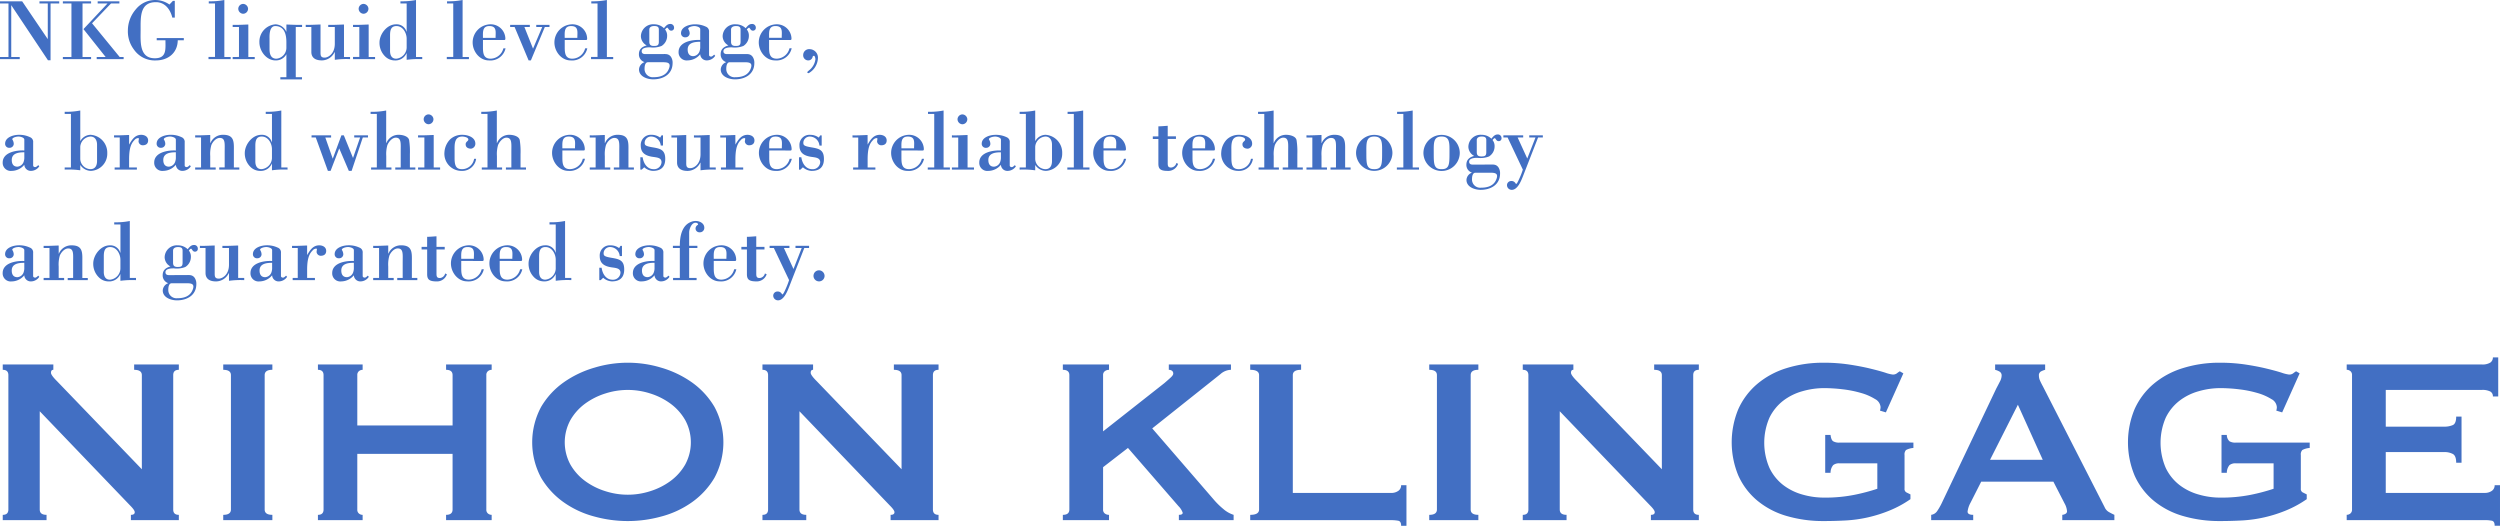
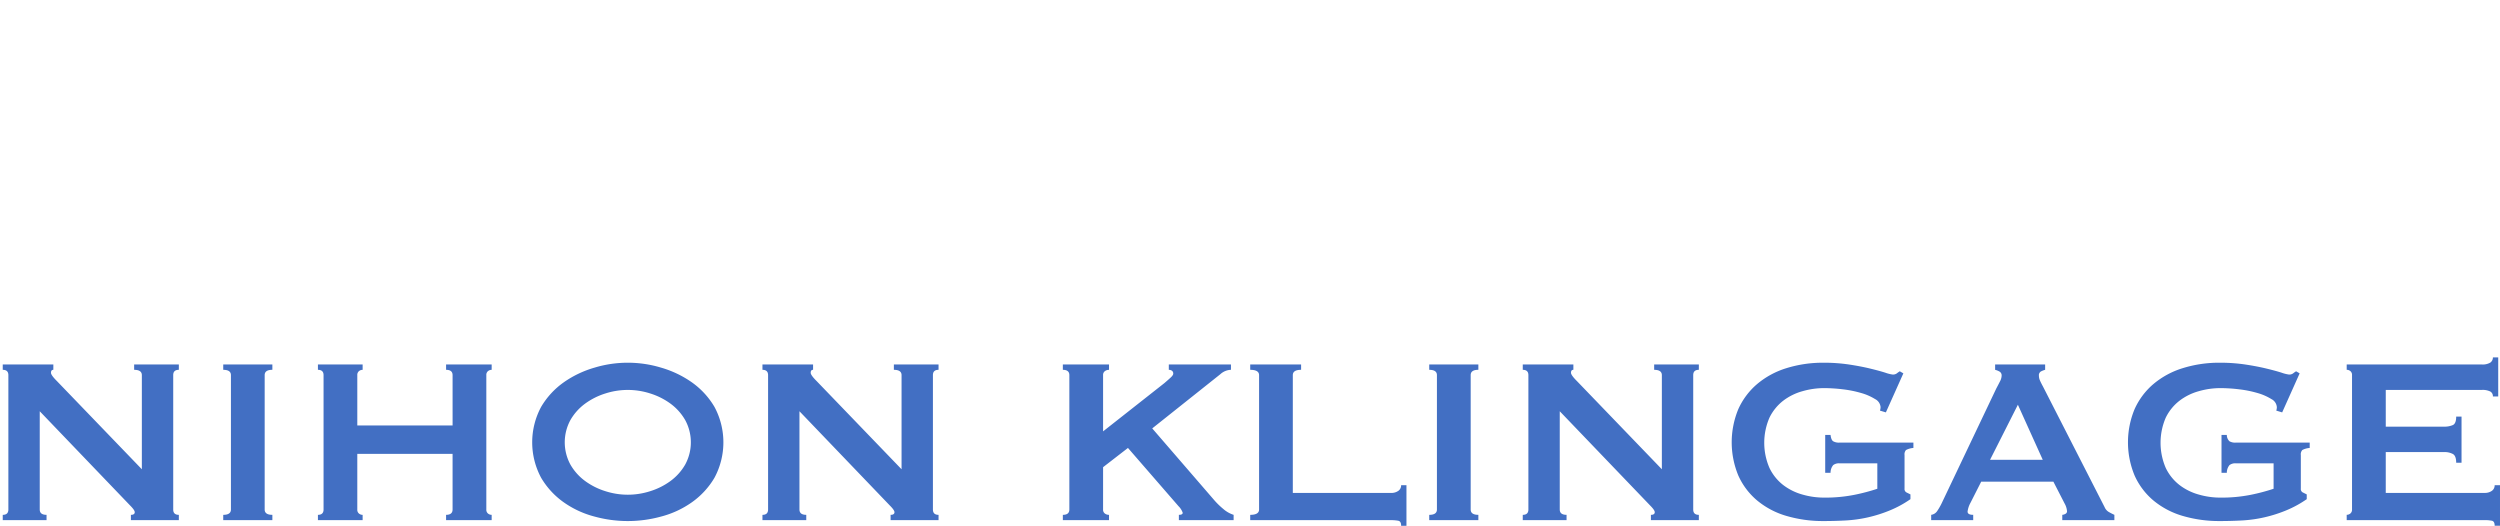
<svg xmlns="http://www.w3.org/2000/svg" width="628.868" height="132.259" viewBox="0 0 628.868 132.259">
  <g id="グループ_14" data-name="グループ 14" transform="translate(-2376.101 823.564)">
    <path id="パス_714" data-name="パス 714" d="M1393.765,324.193v-9.829h-1.34a1.561,1.561,0,0,1-.629,1.3,3.736,3.736,0,0,1-2.2.481H1355.65v1.344a1.435,1.435,0,0,1,.931.332,1.231,1.231,0,0,1,.408,1v33.8a1.231,1.231,0,0,1-.408,1.008,1.438,1.438,0,0,1-.931.336v1.337h34.692a9.068,9.068,0,0,1,1.827.151c.467.1.7.519.7,1.265h1.342v-10.2h-1.342a1.669,1.669,0,0,1-.7,1.416,3.005,3.005,0,0,1-1.827.521h-24.866V338.187h14.59a4.534,4.534,0,0,1,2.309.487c.548.323.819,1.056.819,2.2h1.344V329.254h-1.344c0,1.143-.271,1.85-.819,2.124a5.261,5.261,0,0,1-2.309.41h-14.59v-9.233H1389.6a4.286,4.286,0,0,1,2.2.411,1.365,1.365,0,0,1,.629,1.227Zm-49.95-5.807-.893-.523a6.807,6.807,0,0,0-.745.523,1.638,1.638,0,0,1-1.042.3,9.264,9.264,0,0,1-1.9-.483c-1.017-.322-2.3-.67-3.834-1.04s-3.3-.708-5.284-1.01a42.888,42.888,0,0,0-6.254-.444,30.868,30.868,0,0,0-9.493,1.378,21.041,21.041,0,0,0-7.334,3.981,17.96,17.96,0,0,0-4.727,6.288,21.741,21.741,0,0,0,0,16.751,17.562,17.562,0,0,0,4.727,6.258,20.507,20.507,0,0,0,7.334,3.87,32.525,32.525,0,0,0,9.493,1.3q2.676,0,5.471-.149a33.29,33.29,0,0,0,5.582-.782,34.415,34.415,0,0,0,5.508-1.75,27.067,27.067,0,0,0,5.176-2.826v-1.195c-.4-.2-.744-.372-1.041-.519a.972.972,0,0,1-.447-.968v-8.411a1.6,1.6,0,0,1,.372-1.265,4.663,4.663,0,0,1,1.861-.523v-1.34h-18.616a2.893,2.893,0,0,1-1.56-.336,2.14,2.14,0,0,1-.672-1.6h-1.338V343.4h1.338a3,3,0,0,1,.672-1.939,2.364,2.364,0,0,1,1.56-.446h9.532v6.4a48.922,48.922,0,0,1-5.77,1.525,37.44,37.44,0,0,1-7.628.7,19.567,19.567,0,0,1-5.472-.781,14.2,14.2,0,0,1-4.838-2.416,11.985,11.985,0,0,1-3.426-4.281,15.953,15.953,0,0,1,0-12.619,12.075,12.075,0,0,1,3.426-4.245,14.2,14.2,0,0,1,4.838-2.413,19.577,19.577,0,0,1,5.472-.787,40.177,40.177,0,0,1,4.725.3,27.684,27.684,0,0,1,4.617.929,13.705,13.705,0,0,1,3.5,1.527,2.477,2.477,0,0,1,1.375,2.008,2.715,2.715,0,0,1-.149.893l1.489.447Zm-92.686,36.923H1261.7v-1.337c-.947,0-1.417-.273-1.417-.821a6.211,6.211,0,0,1,.747-2.233l2.68-5.285h18.162l2.829,5.506a4.674,4.674,0,0,1,.6,1.939.714.714,0,0,1-.449.668,1.74,1.74,0,0,1-.747.226v1.337h13.106v-1.337c-.546-.252-1.031-.5-1.451-.746a2.543,2.543,0,0,1-1.008-1.193l-15.481-30.3c-.352-.648-.611-1.168-.783-1.567a2.967,2.967,0,0,1-.26-1.189,1.088,1.088,0,0,1,.523-1.08,5.921,5.921,0,0,1,1.042-.408V316.15h-12.58v1.344a4.469,4.469,0,0,1,1.114.446,1.1,1.1,0,0,1,.521,1.042,3.268,3.268,0,0,1-.408,1.414c-.275.546-.588,1.144-.932,1.788L1253.73,351.14a15.821,15.821,0,0,1-1.078,1.863,2.178,2.178,0,0,1-1.523.97Zm14.811-15.186,7-13.846,6.254,13.846Zm-21.811-21.737-.894-.523a7.312,7.312,0,0,0-.744.523,1.637,1.637,0,0,1-1.042.3,9.369,9.369,0,0,1-1.9-.483q-1.525-.482-3.834-1.04t-5.287-1.01a42.768,42.768,0,0,0-6.252-.444,30.873,30.873,0,0,0-9.492,1.378,21.008,21.008,0,0,0-7.33,3.981,17.967,17.967,0,0,0-4.73,6.288,21.786,21.786,0,0,0,0,16.751,17.569,17.569,0,0,0,4.73,6.258,20.475,20.475,0,0,0,7.33,3.87,32.531,32.531,0,0,0,9.492,1.3q2.678,0,5.472-.149a33.357,33.357,0,0,0,5.584-.782,34.537,34.537,0,0,0,5.51-1.75,26.962,26.962,0,0,0,5.171-2.826v-1.195l-1.04-.519a.977.977,0,0,1-.446-.968v-8.411a1.592,1.592,0,0,1,.372-1.265,4.7,4.7,0,0,1,1.859-.523v-1.34h-18.611a2.891,2.891,0,0,1-1.563-.336c-.352-.223-.57-.756-.67-1.6h-1.342V343.4h1.342a2.991,2.991,0,0,1,.67-1.939,2.361,2.361,0,0,1,1.563-.446h9.533v6.4a49.05,49.05,0,0,1-5.772,1.525,37.435,37.435,0,0,1-7.632.7,19.606,19.606,0,0,1-5.473-.781,14.253,14.253,0,0,1-4.838-2.416,12.02,12.02,0,0,1-3.423-4.281,15.913,15.913,0,0,1,0-12.619,12.111,12.111,0,0,1,3.423-4.245,14.246,14.246,0,0,1,4.838-2.413,19.615,19.615,0,0,1,5.473-.787,40.188,40.188,0,0,1,4.729.3,27.664,27.664,0,0,1,4.613.929,13.713,13.713,0,0,1,3.5,1.527,2.49,2.49,0,0,1,1.378,2.008,2.924,2.924,0,0,1-.151.893l1.488.447Zm-95.74,36.923h11.02v-1.337c-1.146,0-1.712-.449-1.712-1.344V327.916l22.705,23.674c.792.792,1.191,1.363,1.191,1.71,0,.447-.323.674-.967.674v1.337h12.059v-1.337q-1.415,0-1.414-1.344v-33.8q0-1.337,1.414-1.337V316.15h-11.24v1.344c1.286,0,1.935.446,1.935,1.337v23.677l-21.369-22.186q-1.487-1.488-1.488-2.086c0-.494.2-.742.6-.742V316.15h-12.732v1.344q1.415,0,1.416,1.337v33.8q0,1.342-1.416,1.344Zm-23.524,0h12.357v-1.337q-1.932,0-1.931-1.344v-33.8q0-1.337,1.931-1.337V316.15h-12.357v1.344q1.935,0,1.935,1.337v33.8q0,1.342-1.935,1.344Zm-5.731,1.416v-10.2h-1.34a1.664,1.664,0,0,1-.706,1.416,2.99,2.99,0,0,1-1.825.521h-24.714V318.83q0-1.337,2.084-1.337V316.15h-12.8v1.344q2.232,0,2.23,1.337v33.8q0,1.342-2.23,1.344v1.337h35.434a9.014,9.014,0,0,1,1.825.151c.471.1.706.519.706,1.265Zm-76.31-14.741,6.256-4.838,12.731,14.664a4.278,4.278,0,0,1,1.042,1.64c0,.347-.322.523-.966.523v1.337h13.772v-1.337a7.317,7.317,0,0,1-2.568-1.453,18.981,18.981,0,0,1-2.272-2.2l-15.632-18.092,17.121-13.624a4.18,4.18,0,0,1,2.681-1.116V316.15h-15.634v1.344a1.394,1.394,0,0,1,.781.223.833.833,0,0,1,.334.747c0,.244-.2.555-.595.927s-.943.855-1.637,1.45l-15.415,12.136V318.83a1.179,1.179,0,0,1,.448-1,1.7,1.7,0,0,1,1.045-.332V316.15H1032.7v1.344c1.087,0,1.637.446,1.637,1.337v33.8c0,.895-.55,1.344-1.637,1.344v1.337h11.613v-1.337a1.7,1.7,0,0,1-1.045-.336,1.179,1.179,0,0,1-.448-1.008ZM957.138,355.31h11.02v-1.337c-1.145,0-1.712-.449-1.712-1.344V327.916l22.7,23.674c.794.792,1.2,1.363,1.2,1.71,0,.447-.327.674-.974.674v1.337h12.062v-1.337c-.941,0-1.416-.449-1.416-1.344v-33.8c0-.891.474-1.337,1.416-1.337V316.15H990.195v1.344c1.286,0,1.935.446,1.935,1.337v23.677l-21.369-22.186q-1.49-1.488-1.489-2.086,0-.741.6-.742V316.15H957.138v1.344c.941,0,1.416.446,1.416,1.337v33.8c0,.895-.474,1.344-1.416,1.344Zm-42.211-38.375a25.964,25.964,0,0,0-7.743,3.683,19.978,19.978,0,0,0-5.731,6.222,18.828,18.828,0,0,0,0,17.788,19.941,19.941,0,0,0,5.731,6.216,23.932,23.932,0,0,0,7.743,3.572,31.617,31.617,0,0,0,16.676,0,23.9,23.9,0,0,0,7.741-3.572,19.924,19.924,0,0,0,5.733-6.216,18.828,18.828,0,0,0,0-17.788,19.961,19.961,0,0,0-5.733-6.222,25.931,25.931,0,0,0-7.741-3.683,28.9,28.9,0,0,0-16.676,0m14,6.513a17.442,17.442,0,0,1,5.1,2.569,13.386,13.386,0,0,1,3.685,4.132,11.73,11.73,0,0,1,0,11.166,13.385,13.385,0,0,1-3.685,4.132,17.354,17.354,0,0,1-5.1,2.569,18.385,18.385,0,0,1-11.32,0,17.291,17.291,0,0,1-5.1-2.569,13.362,13.362,0,0,1-3.685-4.132,11.729,11.729,0,0,1,0-11.166,13.362,13.362,0,0,1,3.685-4.132,17.378,17.378,0,0,1,5.1-2.569,18.386,18.386,0,0,1,11.32,0m-49.735,8.042H855.223V318.83a1.216,1.216,0,0,1,.41-1,1.418,1.418,0,0,1,.931-.332V316.15H845.318v1.344q1.415,0,1.416,1.337v33.8q0,1.342-1.416,1.344v1.337h11.245v-1.337a1.421,1.421,0,0,1-.931-.336,1.216,1.216,0,0,1-.41-1.008V338.636h23.968v13.993q0,1.342-1.635,1.344v1.337h11.466v-1.337a1.425,1.425,0,0,1-.931-.336,1.217,1.217,0,0,1-.411-1.008v-33.8a1.216,1.216,0,0,1,.411-1,1.421,1.421,0,0,1,.931-.332V316.15H877.556v1.344q1.636,0,1.635,1.337ZM821.5,355.31h12.357v-1.337q-1.935,0-1.935-1.344v-33.8q0-1.337,1.935-1.337V316.15H821.5v1.344q1.935,0,1.935,1.337v33.8q0,1.342-1.935,1.344Zm-55.464,0h11.018v-1.337q-1.711,0-1.712-1.344V327.916l22.705,23.674q1.191,1.188,1.191,1.71c0,.447-.322.674-.966.674v1.337h12.06v-1.337q-1.415,0-1.414-1.344v-33.8q0-1.337,1.414-1.337V316.15H799.09v1.344q1.935,0,1.937,1.337v23.677l-21.369-22.186q-1.49-1.488-1.488-2.086c0-.494.2-.742.593-.742V316.15H766.035v1.344c.941,0,1.416.446,1.416,1.337v33.8c0,.895-.474,1.344-1.416,1.344Z" transform="translate(1610.756 -1048.031)" fill="#426fc3" />
-     <path id="パス_715" data-name="パス 715" d="M971.392,279.067a2.132,2.132,0,0,0-2.109-2.377,1.482,1.482,0,0,0-1.592,1.462,1.279,1.279,0,0,0,1.2,1.371,1.108,1.108,0,0,0,1.153-.808c.045-.192.086-.347.349-.347.284,0,.37.719.37.893a4.18,4.18,0,0,1-1.629,2.786l-.415.392c0,.241.214.327.415.262a4.583,4.583,0,0,0,2.26-3.634m-7.19-4.682c.35,0,.546.065.546-.392a3.689,3.689,0,0,0-3.9-3.552,4.557,4.557,0,0,0-4.332,4.576c0,2.221,1.719,4.506,4.091,4.506a3.905,3.905,0,0,0,4.184-3.049h-.546a3.4,3.4,0,0,1-3.2,2.612c-1.852,0-1.937-1.435-1.937-2.961v-1.741Zm-5.091-.544c0-1.373-.2-2.963,1.61-2.963,1.937,0,1.568,1.5,1.568,2.963ZM948.5,277.933c-.478,0-.873-.174-.873-.719,0-.936,1.459-.979,2.095-.979a5.864,5.864,0,0,0,2.916-.347,2.983,2.983,0,0,0,1.389-2.528,2.426,2.426,0,0,0-.519-1.61c.153-.153.35-.458.587-.458.176,0,.37.74.891.74a.7.7,0,0,0,.787-.787.9.9,0,0,0-.959-.889c-.763,0-1.153.544-1.592,1.067a3.5,3.5,0,0,0-2.479-.983,3.073,3.073,0,0,0-3.313,3.051,2.694,2.694,0,0,0,1.461,2.265c-1.155.325-1.958.913-1.958,2.219a2.023,2.023,0,0,0,1.41,1.983,2.067,2.067,0,0,0-1.389,1.831c0,1.806,2.093,2.5,3.572,2.5,2.526,0,4.876-1.283,4.876-4.093a2.639,2.639,0,0,0-.415-1.565c-.609-.85-1.371-.7-2.391-.7Zm1.044-6.16c0-.46.329-.895,1.241-.895.742,0,1.155.174,1.155.895V274.8c0,.891-.305,1.089-1.24,1.089-.828,0-1.157-.305-1.157-1.089Zm3.376,8.209c1.13,0,2.023.11,1.655,1.349-.566,1.9-2.2,2.418-3.963,2.418a2.063,2.063,0,0,1-2.269-2.136c0-.586.115-1.631.875-1.631Zm-11.132-5.6c-1.956-.108-5.442.433-5.442,3.025a2.03,2.03,0,0,0,2.264,2.113,4.15,4.15,0,0,0,3.178-1.547,1.629,1.629,0,0,0,1.7,1.547,2.547,2.547,0,0,0,2.07-1.155l-.266-.3c-.172.176-.5.5-.758.5s-.523-.129-.523-.411v-5.79a1.269,1.269,0,0,0-.8-1.331,6.22,6.22,0,0,0-2.788-.589c-1.326,0-3.464.589-3.464,2.244a1.011,1.011,0,0,0,1.134,1.022,1.028,1.028,0,0,0,1.047-.956,1.987,1.987,0,0,0-.309-1.044c-.323-.415.7-.83,1.525-.83.37,0,1.437.219,1.437.783Zm0,1.656a3.081,3.081,0,0,1-.151,1.13,1.785,1.785,0,0,1-1.59,1.285c-1.022,0-1.414-.717-1.414-1.676,0-1.762,1.806-1.939,3.155-1.939Zm-13.85,1.892c-.481,0-.871-.174-.871-.719,0-.936,1.459-.979,2.091-.979a5.858,5.858,0,0,0,2.916-.347,2.984,2.984,0,0,0,1.394-2.528,2.428,2.428,0,0,0-.523-1.61c.155-.153.349-.458.587-.458.174,0,.372.74.895.74a.692.692,0,0,0,.781-.787.9.9,0,0,0-.956-.889c-.762,0-1.153.544-1.588,1.067a3.512,3.512,0,0,0-2.485-.983,3.073,3.073,0,0,0-3.311,3.051,2.688,2.688,0,0,0,1.463,2.265c-1.155.325-1.962.913-1.962,2.219a2.021,2.021,0,0,0,1.418,1.983,2.064,2.064,0,0,0-1.394,1.831c0,1.806,2.091,2.5,3.57,2.5,2.526,0,4.878-1.283,4.878-4.093a2.639,2.639,0,0,0-.413-1.565c-.613-.85-1.371-.7-2.395-.7Zm1.044-6.16c0-.46.327-.895,1.24-.895.74,0,1.159.174,1.159.895V274.8c0,.891-.307,1.089-1.243,1.089-.828,0-1.155-.305-1.155-1.089Zm3.378,8.209c1.132,0,2.025.11,1.655,1.349-.57,1.9-2.2,2.418-3.963,2.418a2.06,2.06,0,0,1-2.264-2.136c0-.586.108-1.631.869-1.631ZM919.9,279.2v-.543h-1.59V264.326a18.16,18.16,0,0,1-3.92.327v.544h1.567v13.456h-1.633v.543Zm-7.1-4.811c.347,0,.546.065.546-.392a3.691,3.691,0,0,0-3.9-3.552,4.559,4.559,0,0,0-4.333,4.576c0,2.221,1.723,4.506,4.094,4.506a3.9,3.9,0,0,0,4.181-3.049h-.544a3.4,3.4,0,0,1-3.2,2.612c-1.849,0-1.937-1.435-1.937-2.961v-1.741Zm-5.1-.544c0-1.373-.2-2.963,1.61-2.963,1.937,0,1.57,1.5,1.57,2.963Zm-13.722-3.268v.544H895.1l3.525,8.406h.566l3.509-8.406h1.173v-.544h-3.327v.544h1.5l-2.312,5.445-2.172-5.445h1.367v-.544Zm-1.741,3.812c.347,0,.539.065.539-.392a3.686,3.686,0,0,0-3.893-3.552,4.558,4.558,0,0,0-4.337,4.576c0,2.221,1.721,4.506,4.094,4.506a3.9,3.9,0,0,0,4.181-3.049h-.543a3.406,3.406,0,0,1-3.2,2.612c-1.852,0-1.94-1.435-1.94-2.961v-1.741Zm-5.1-.544c0-1.373-.2-2.963,1.61-2.963,1.937,0,1.567,1.5,1.567,2.963Zm-3.529,5.356v-.543h-1.592V264.326a18.122,18.122,0,0,1-3.915.327v.544h1.563v13.456H878.04v.543Zm-19.841-5.943c0-1.243.174-2.375,1.61-2.375,1.674,0,2.569,1.807,2.569,3.182v2.307a2.9,2.9,0,0,1-2.61,2.72c-1.2,0-1.568-.916-1.568-1.958Zm4.179,6.117a21.886,21.886,0,0,1,3.918-.174v-.543h-1.565V264.326a18.186,18.186,0,0,1-3.922.327v.544h1.568v7.1h-.043a2.575,2.575,0,0,0-2.634-1.854c-2.269,0-4.155,2.44-4.155,4.6a4.749,4.749,0,0,0,1.3,3.356,3.485,3.485,0,0,0,2.571,1.13,3.018,3.018,0,0,0,2.916-1.806h.043ZM858.33,266.48a1.282,1.282,0,0,0-1.286-1.175,1.266,1.266,0,0,0-1.175,1.175,1.287,1.287,0,0,0,1.175,1.306,1.263,1.263,0,0,0,1.286-1.306M860,279.2v-.543h-1.61v-8.165c-1.328.043-2.657.129-3.94.084v.544h1.586v7.537h-1.586v.543Zm-10.129.174a20.409,20.409,0,0,1,3.836-.174v-.543h-1.525v-8.165c-1.308.043-2.637.129-3.967.084v.544h1.656v4.2c0,2.612-1.741,3.505-2.546,3.505-1.108,0-1.047-.674-1.047-1.567v-6.771c-1.3.043-2.634.129-3.721.084v.544h1.414v6.293c0,1.024.543,2.113,2.635,2.113a3.584,3.584,0,0,0,3.2-2.066h.065Zm-9.822-8.254h1.588v-.544c-1.285.045-2.61-.041-3.942-.084v1.784h-.045a3.1,3.1,0,0,0-2.675-1.831,4.367,4.367,0,0,0-4.073,4.509c0,2.2,1.744,4.572,4.073,4.572a2.988,2.988,0,0,0,2.72-1.568v5.794h-1.523v.541h5.444v-.541h-1.567Zm-6.6,2.963c0-.631-.135-3.2,1.435-3.2,2.458,0,2.806,2.4,2.806,4.03v1.306a2.762,2.762,0,0,1-2.5,2.873c-1.437,0-1.739-1.216-1.739-2.416Zm-5.4-7.6a1.283,1.283,0,0,0-1.286-1.175,1.263,1.263,0,0,0-1.175,1.175,1.287,1.287,0,0,0,1.175,1.306,1.263,1.263,0,0,0,1.286-1.306M829.73,279.2v-.543h-1.612v-8.165c-1.328.043-2.655.129-3.938.084v.544h1.586v7.537H824.18v.543Zm-6.054,0v-.543h-1.592V264.326a18.152,18.152,0,0,1-3.92.327v.544h1.572v13.456H818.1v.543Zm-14.055-10.453v-4.2h-.478l-.87.916a6.238,6.238,0,0,0-8.428,1.175,8.165,8.165,0,0,0-2.025,5.314,7.549,7.549,0,0,0,1.547,4.876,6.363,6.363,0,0,0,5.467,2.7c3.09,0,5.487-1.872,5.53-5.074h1.525v-.544h-6.818v.544h2.2c0,2.24.349,4.529-2.681,4.529-3.983,0-3.568-4.31-3.568-7.186,0-3.2-.2-6.924,3.852-6.924,2.35,0,3.654,1.938,4.118,3.875Zm-23.21-3.546h2.154v-.544h-7.1v.544h2.158v13.456h-2.158v.543h7.1v-.543h-2.154Zm10.338,14v-.543h-1l-6.944-8.473,4.768-4.984h2.111v-.544h-5.463v.544H792.7l-6.053,6.444,5.573,7.012h-2.246v.543Zm-18.381-14h2.179v-.544h-4.968v.544h2.091v8.969l-6.444-9.513h-5.575v.544h2.134v13.456h-2.134v.543h4.964v-.543h-2.134V265.632l9.233,13.85h.654Z" transform="translate(1610.45 -1087.89)" fill="#426fc3" />
-     <path id="パス_716" data-name="パス 716" d="M1148.414,294.667a18.655,18.655,0,0,1-.959,2.436c-.7,1.574-.762,1.157-.914.961a1.13,1.13,0,0,0-1.066-.523,1.048,1.048,0,0,0-1.045,1.11,1.193,1.193,0,0,0,1.2,1.11c1.459,0,2.33-2.2,2.788-3.352l3.83-9.818h1.2v-.546h-3.419v.546h1.57l-2.07,5.289-2.418-5.289h1.394v-.546h-4.985v.546h1.067Zm-12.635-1.261c-.474,0-.87-.176-.87-.72,0-.936,1.459-.979,2.091-.979a5.836,5.836,0,0,0,2.916-.349,2.982,2.982,0,0,0,1.394-2.524,2.417,2.417,0,0,0-.525-1.612c.155-.153.352-.46.591-.46.174,0,.37.742.895.742a.691.691,0,0,0,.78-.785.9.9,0,0,0-.956-.893c-.762,0-1.155.546-1.588,1.069a3.5,3.5,0,0,0-2.485-.981,3.066,3.066,0,0,0-3.307,3.049,2.679,2.679,0,0,0,1.459,2.264c-1.157.327-1.96.914-1.96,2.221a2.021,2.021,0,0,0,1.414,1.982,2.072,2.072,0,0,0-1.392,1.829c0,1.806,2.091,2.5,3.57,2.5,2.526,0,4.88-1.283,4.88-4.093a2.663,2.663,0,0,0-.413-1.568c-.611-.85-1.375-.7-2.4-.7Zm1.049-6.164c0-.456.327-.893,1.238-.893.742,0,1.155.176,1.155.893v3.029c0,.891-.305,1.087-1.241,1.087-.825,0-1.152-.305-1.152-1.087Zm3.372,8.209c1.133,0,2.025.11,1.656,1.349-.566,1.9-2.2,2.418-3.961,2.418a2.06,2.06,0,0,1-2.267-2.133c0-.589.111-1.635.873-1.635Zm-10.237-4.944c0,2.831-.043,4.051-1.983,4.051s-1.976-1.22-1.976-4.051c0-2.456-.155-4.157,1.976-4.157s1.983,1.7,1.983,4.157m-6.554,0a4.572,4.572,0,0,0,9.143,0,4.571,4.571,0,1,0-9.143,0m-1.112,4.161v-.544h-1.588V279.8a18.062,18.062,0,0,1-3.92.325v.544h1.568v13.458h-1.631v.544Zm-9.281-4.161c0,2.831-.04,4.051-1.98,4.051s-1.984-1.22-1.984-4.051c0-2.456-.149-4.157,1.984-4.157s1.98,1.7,1.98,4.157m-6.554,0a4.575,4.575,0,0,0,9.148,0,4.574,4.574,0,1,0-9.148,0m-8.69-4.549c-1.349.045-2.677.133-3.785.088v.546h1.477v7.531h-1.477v.544h5.16v-.544h-1.374v-2.876a8.088,8.088,0,0,1,.284-2.74c.325-.809,1.177-1.807,2.111-1.807,1.459,0,1.243,1.479,1.243,3.505v3.918h-1.373v.544h5.052v-.544h-1.373v-4.028c0-2.158.239-4.181-2.657-4.181a3.391,3.391,0,0,0-3.245,2.089h-.043Zm-10.717,8.71v-.544h-1.306v-2.876a8.039,8.039,0,0,1,.286-2.74c.323-.809,1.173-1.874,2.109-1.874,1.461,0,1.241,1.545,1.241,3.572v3.918h-1.373v.544h5.054v-.544h-1.374v-3.372a18.744,18.744,0,0,0-.2-3.509c-.216-1.024-1.743-1.328-2.591-1.328A3.27,3.27,0,0,0,1085.77,288h-.043V279.8a18.055,18.055,0,0,1-3.918.325v.544h1.567v13.458h-1.435v.544Zm-11.956-4.615c0-1.545-.174-3.7,1.937-3.7.347,0,1.527.153,1.527.762,0,.393-.677.523-.677,1.179,0,.825.677,1.11,1.351,1.11a1.236,1.236,0,0,0,1.087-1.265c0-1.633-1.939-2.221-3.245-2.221a4.365,4.365,0,0,0-3.068,1.112,5.054,5.054,0,0,0-1.457,3.245,4.308,4.308,0,0,0,4.333,4.72,3.523,3.523,0,0,0,3.633-3.047h-.5a3.108,3.108,0,0,1-3,2.614c-1.437,0-1.915-.7-1.915-2.765Zm-4.682-.194c.347,0,.541.065.541-.392a3.687,3.687,0,0,0-3.9-3.552,4.558,4.558,0,0,0-4.333,4.572c0,2.222,1.723,4.5,4.094,4.5a3.9,3.9,0,0,0,4.181-3.047h-.543a3.4,3.4,0,0,1-3.2,2.614c-1.85,0-1.937-1.435-1.937-2.959v-1.741Zm-5.1-.548c0-1.373-.2-2.961,1.61-2.961,1.939,0,1.567,1.5,1.567,2.961Zm-8.58-3h-1.4v.654h1.4v6.162c0,1.2.325,1.868,2.307,1.868a2.612,2.612,0,0,0,2.657-1.782l-.435-.217a1.482,1.482,0,0,1-1.333,1.153c-.826,0-.848-.5-.848-1.2V286.96h2.07v-.654h-2.07v-2.657c-.782.043-1.563.133-2.348.133Zm-8.7,3.552c.349,0,.543.065.543-.392a3.685,3.685,0,0,0-3.9-3.552,4.555,4.555,0,0,0-4.332,4.572c0,2.222,1.718,4.5,4.091,4.5a3.9,3.9,0,0,0,4.181-3.047h-.543a3.4,3.4,0,0,1-3.2,2.614c-1.85,0-1.938-1.435-1.938-2.959v-1.741Zm-5.1-.548c0-1.373-.2-2.961,1.611-2.961,1.938,0,1.568,1.5,1.568,2.961Zm-3.529,5.357v-.544h-1.588V279.8a18.076,18.076,0,0,1-3.922.325v.544h1.568v13.458h-1.631v.544Zm-9.432-2.156c0,1.11-.437,2.046-1.676,2.046a2.659,2.659,0,0,1-2.546-2.569V288.94a2.746,2.746,0,0,1,2.567-2.591c1.152,0,1.655.958,1.655,2.025Zm-6.576,1.612h-1.567v.544a21.724,21.724,0,0,1,3.92.174V293.49a3.277,3.277,0,0,0,2.654,1.5,4.31,4.31,0,0,0,4.136-4.441,4.488,4.488,0,0,0-4.2-4.635,3.018,3.018,0,0,0-2.587,1.61V279.8a18.08,18.08,0,0,1-3.92.325v.544h1.567Zm-6.274-4.265c-1.96-.11-5.445.433-5.445,3.025a2.029,2.029,0,0,0,2.267,2.107,4.143,4.143,0,0,0,3.178-1.543,1.622,1.622,0,0,0,1.7,1.543,2.542,2.542,0,0,0,2.068-1.152l-.264-.3c-.172.172-.5.5-.76.5s-.525-.133-.525-.415v-5.79a1.261,1.261,0,0,0-.8-1.329,6.177,6.177,0,0,0-2.786-.588c-1.328,0-3.46.588-3.46,2.244a1.01,1.01,0,0,0,1.13,1.022,1.028,1.028,0,0,0,1.046-.958,2.078,2.078,0,0,0-.3-1.047c-.329-.413.693-.826,1.524-.826.37,0,1.437.217,1.437.783Zm0,1.651a3.094,3.094,0,0,1-.156,1.134,1.785,1.785,0,0,1-1.588,1.286c-1.022,0-1.416-.72-1.416-1.678,0-1.764,1.807-1.94,3.16-1.94Zm-8.451-9.556a1.284,1.284,0,0,0-1.286-1.175,1.26,1.26,0,0,0-1.175,1.175,1.288,1.288,0,0,0,1.175,1.306,1.266,1.266,0,0,0,1.286-1.306m1.68,12.714v-.544h-1.615v-8.165c-1.328.045-2.654.133-3.94.088v.546h1.59v7.531h-1.59v.544Zm-6.058,0v-.544h-1.59V279.8a18.044,18.044,0,0,1-3.92.325v.544h1.567v13.458h-1.631v.544Zm-7.1-4.809c.352,0,.544.065.544-.392a3.684,3.684,0,0,0-3.895-3.552,4.558,4.558,0,0,0-4.335,4.572c0,2.222,1.721,4.5,4.093,4.5a3.9,3.9,0,0,0,4.184-3.047h-.546a3.4,3.4,0,0,1-3.2,2.614c-1.852,0-1.94-1.435-1.94-2.959v-1.741Zm-5.093-.548c0-1.373-.2-2.961,1.61-2.961,1.94,0,1.568,1.5,1.568,2.961Zm-8.518-3.352c-1.328.045-2.655.133-3.789.088v.546h1.439v7.531h-1.284v.544h5.6v-.544H983.6V292.1c0-2.851.521-4.03,1.351-4.856a1.226,1.226,0,0,1,.914-.5c.239,0,.219.131.153.481l-.043.327a1.065,1.065,0,0,0,1.044,1c.785,0,1.371-.37,1.371-1.218,0-.981-.891-1.416-1.739-1.416-1.59,0-2.355,1.261-3.051,2.46Zm-16.266,8.122a3.554,3.554,0,0,0,2.176.911c1.958,0,3.112-.911,3.112-3,0-2.24-1.132-2.589-3.112-2.918-1.96-.325-2.07-.564-2.07-1.218a1.61,1.61,0,0,1,1.764-1.5,2.456,2.456,0,0,1,2.285,2.266h.568v-2.569h-.374l-.345.564a3.6,3.6,0,0,0-2.134-.7,2.536,2.536,0,0,0-2.742,2.655c0,1.676.846,2.593,3.09,2.9,1.13.153,2.131.261,2.131,1.349a1.871,1.871,0,0,1-1.978,1.741c-1.653,0-2.549-1.459-2.767-3h-.587v3.113h.35Zm-3.381-4.222c.347,0,.544.065.544-.392a3.686,3.686,0,0,0-3.895-3.552,4.558,4.558,0,0,0-4.337,4.572c0,2.222,1.719,4.5,4.1,4.5a3.9,3.9,0,0,0,4.179-3.047h-.543a3.4,3.4,0,0,1-3.2,2.614c-1.851,0-1.939-1.435-1.939-2.959v-1.741Zm-5.1-.548c0-1.373-.2-2.961,1.612-2.961,1.937,0,1.567,1.5,1.567,2.961Zm-8.518-3.352c-1.328.045-2.654.133-3.787.088v.546h1.439v7.531H946.7v.544H952.3v-.544h-1.96V292.1c0-2.851.525-4.03,1.353-4.856a1.222,1.222,0,0,1,.913-.5c.239,0,.219.131.153.481l-.045.327a1.067,1.067,0,0,0,1.047,1c.782,0,1.371-.37,1.371-1.218,0-.981-.891-1.416-1.743-1.416-1.588,0-2.35,1.261-3.049,2.46Zm-8.755,8.884a20.493,20.493,0,0,1,3.83-.174v-.544h-1.524v-8.165c-1.306.045-2.635.133-3.963.088v.546h1.656v4.2c0,2.616-1.743,3.509-2.549,3.509-1.11,0-1.044-.677-1.044-1.57v-6.771c-1.306.045-2.635.133-3.724.088v.546h1.414v6.292c0,1.02.546,2.107,2.636,2.107a3.583,3.583,0,0,0,3.2-2.064h.066ZM927.4,294.08a3.562,3.562,0,0,0,2.176.911c1.962,0,3.113-.911,3.113-3,0-2.24-1.13-2.589-3.113-2.918-1.958-.325-2.066-.564-2.066-1.218a1.608,1.608,0,0,1,1.763-1.5,2.458,2.458,0,0,1,2.287,2.266h.566v-2.569h-.37l-.35.564a3.583,3.583,0,0,0-2.132-.7,2.538,2.538,0,0,0-2.743,2.655c0,1.676.85,2.593,3.092,2.9,1.13.153,2.134.261,2.134,1.349a1.873,1.873,0,0,1-1.982,1.741c-1.656,0-2.547-1.459-2.768-3h-.584v3.113h.349Zm-9.912-8.122c-1.351.045-2.677.133-3.789.088v.546h1.481v7.531H913.7v.544h5.162v-.544H917.49v-2.876a8.082,8.082,0,0,1,.284-2.74c.323-.809,1.177-1.807,2.113-1.807,1.459,0,1.24,1.479,1.24,3.505v3.918h-1.371v.544h5.052v-.544h-1.373v-4.028c0-2.158.241-4.181-2.657-4.181A3.384,3.384,0,0,0,917.535,288h-.045Zm-5.577,3.9c.348,0,.544.065.544-.392a3.685,3.685,0,0,0-3.9-3.552,4.557,4.557,0,0,0-4.333,4.572c0,2.222,1.719,4.5,4.091,4.5a3.9,3.9,0,0,0,4.182-3.047h-.544a3.4,3.4,0,0,1-3.2,2.614c-1.85,0-1.937-1.435-1.937-2.959v-1.741Zm-5.1-.548c0-1.373-.2-2.961,1.608-2.961,1.94,0,1.568,1.5,1.568,2.961Zm-15.163,5.357v-.544h-1.3v-2.876a8.133,8.133,0,0,1,.282-2.74c.329-.809,1.175-1.874,2.111-1.874,1.457,0,1.24,1.545,1.24,3.572v3.918h-1.369v.544h5.052v-.544h-1.374v-3.372a18.606,18.606,0,0,0-.2-3.509c-.217-1.024-1.739-1.328-2.591-1.328A3.271,3.271,0,0,0,890.372,288h-.045V279.8a18.04,18.04,0,0,1-3.917.325v.544h1.57v13.458h-1.439v.544ZM879.7,290.052c0-1.545-.176-3.7,1.935-3.7.35,0,1.525.153,1.525.762,0,.393-.674.523-.674,1.179,0,.825.674,1.11,1.351,1.11a1.238,1.238,0,0,0,1.085-1.265c0-1.633-1.938-2.221-3.243-2.221a4.37,4.37,0,0,0-3.07,1.112,5.082,5.082,0,0,0-1.459,3.245,4.313,4.313,0,0,0,4.333,4.72,3.528,3.528,0,0,0,3.638-3.047h-.507a3.1,3.1,0,0,1-3,2.614c-1.436,0-1.915-.7-1.915-2.765Zm-5.316-8.1a1.284,1.284,0,0,0-1.286-1.175,1.259,1.259,0,0,0-1.173,1.175,1.286,1.286,0,0,0,1.173,1.306,1.267,1.267,0,0,0,1.286-1.306m1.676,12.714v-.544h-1.612v-8.165c-1.328.045-2.657.133-3.94.088v.546H872.1v7.531h-1.588v.544Zm-12.242,0v-.544h-1.306v-2.876a8.135,8.135,0,0,1,.282-2.74c.331-.809,1.177-1.874,2.113-1.874,1.457,0,1.241,1.545,1.241,3.572v3.918H864.78v.544h5.05v-.544h-1.373v-3.372a18.905,18.905,0,0,0-.194-3.509c-.219-1.024-1.743-1.328-2.591-1.328A3.272,3.272,0,0,0,862.536,288h-.043V279.8a18.05,18.05,0,0,1-3.922.325v.544h1.568v13.458H858.7v.544Zm-20.1-8.076h1.065l3.047,8.4h.677l2.176-5.656,2.416,5.656h.7l2.81-8.4h1.308v-.546h-3.464v.546h1.479l-1.782,5.158-2.309-5.7h-.611l-2.176,5.878-1.872-5.332h1.459v-.546H843.72Zm-14.139,2.133c0-1.241.174-2.375,1.612-2.375,1.678,0,2.569,1.809,2.569,3.178v2.309a2.9,2.9,0,0,1-2.612,2.722c-1.195,0-1.568-.914-1.568-1.96Zm4.181,6.117a22.061,22.061,0,0,1,3.92-.174v-.544h-1.568V279.8a18.018,18.018,0,0,1-3.916.325v.544h1.565v7.1h-.045a2.567,2.567,0,0,0-2.632-1.852c-2.266,0-4.161,2.436-4.161,4.592a4.747,4.747,0,0,0,1.308,3.356,3.484,3.484,0,0,0,2.567,1.128,3.007,3.007,0,0,0,2.918-1.8h.045Zm-15.528-8.884c-1.349.045-2.677.133-3.789.088v.546h1.48v7.531h-1.48v.544h5.163v-.544h-1.374v-2.876a8.131,8.131,0,0,1,.282-2.74c.329-.809,1.177-1.807,2.113-1.807,1.459,0,1.241,1.479,1.241,3.505v3.918H820.5v.544h5.05v-.544h-1.371v-4.028c0-2.158.241-4.181-2.659-4.181A3.387,3.387,0,0,0,818.277,288h-.043Zm-8.647,3.9c-1.96-.11-5.444.433-5.444,3.025a2.027,2.027,0,0,0,2.262,2.107,4.151,4.151,0,0,0,3.182-1.543,1.622,1.622,0,0,0,1.7,1.543,2.527,2.527,0,0,0,2.066-1.152l-.262-.3c-.172.172-.5.5-.762.5s-.519-.133-.519-.415v-5.79A1.262,1.262,0,0,0,811,286.5a6.179,6.179,0,0,0-2.785-.588c-1.331,0-3.466.588-3.466,2.244a1.011,1.011,0,0,0,1.132,1.022,1.029,1.029,0,0,0,1.047-.958,2.042,2.042,0,0,0-.305-1.047c-.327-.413.7-.826,1.525-.826.368,0,1.437.217,1.437.783Zm0,1.651a3.179,3.179,0,0,1-.153,1.134,1.789,1.789,0,0,1-1.59,1.286c-1.024,0-1.418-.72-1.418-1.678,0-1.764,1.807-1.94,3.16-1.94Zm-11.76-5.551c-1.33.045-2.661.133-3.789.088v.546h1.434v7.531h-1.283v.544h5.595v-.544h-1.957V292.1c0-2.851.521-4.03,1.347-4.856a1.229,1.229,0,0,1,.916-.5c.237,0,.217.131.151.481l-.043.327a1.065,1.065,0,0,0,1.044,1c.785,0,1.372-.37,1.372-1.218,0-.981-.891-1.416-1.743-1.416-1.588,0-2.348,1.261-3.045,2.46Zm-8.063,6.554c0,1.11-.435,2.046-1.678,2.046a2.658,2.658,0,0,1-2.544-2.569V288.94a2.746,2.746,0,0,1,2.569-2.591c1.153,0,1.653.958,1.653,2.025Zm-6.574,1.612h-1.57v.544a21.74,21.74,0,0,1,3.922.174V293.49a3.273,3.273,0,0,0,2.657,1.5,4.313,4.313,0,0,0,4.136-4.441,4.489,4.489,0,0,0-4.2-4.635,3.016,3.016,0,0,0-2.589,1.61V279.8a18.062,18.062,0,0,1-3.922.325v.544h1.57Zm-11.721-4.265c-1.96-.11-5.44.433-5.44,3.025a2.024,2.024,0,0,0,2.258,2.107,4.147,4.147,0,0,0,3.182-1.543,1.622,1.622,0,0,0,1.7,1.543,2.538,2.538,0,0,0,2.068-1.152l-.261-.3c-.176.172-.5.5-.765.5s-.519-.133-.519-.415v-5.79a1.262,1.262,0,0,0-.807-1.329,6.18,6.18,0,0,0-2.785-.588c-1.333,0-3.462.588-3.462,2.244a1.011,1.011,0,0,0,1.13,1.022,1.028,1.028,0,0,0,1.044-.958,2.059,2.059,0,0,0-.305-1.047c-.323-.413.7-.826,1.525-.826.37,0,1.437.217,1.437.783Zm0,1.651a3.138,3.138,0,0,1-.151,1.134,1.791,1.791,0,0,1-1.592,1.286c-1.024,0-1.414-.72-1.414-1.678,0-1.764,1.807-1.94,3.157-1.94Z" transform="translate(1610.751 -1075.568)" fill="#426fc3" />
-     <path id="パス_717" data-name="パス 717" d="M971.4,307.676a1.394,1.394,0,1,0,1.371,1.4,1.433,1.433,0,0,0-1.371-1.4m-7.56,2.465a19.383,19.383,0,0,1-.956,2.436c-.7,1.568-.763,1.152-.914.958a1.145,1.145,0,0,0-1.071-.523,1.049,1.049,0,0,0-1.044,1.11,1.2,1.2,0,0,0,1.2,1.11c1.457,0,2.328-2.2,2.785-3.354l3.832-9.82h1.2v-.544h-3.419v.544h1.568l-2.071,5.293-2.415-5.293h1.394v-.544h-4.985v.544h1.064Zm-10.605-8.363h-1.394v.652h1.394v6.162c0,1.195.327,1.872,2.308,1.872a2.614,2.614,0,0,0,2.657-1.786l-.437-.217a1.477,1.477,0,0,1-1.326,1.157c-.83,0-.852-.5-.852-1.2V302.43h2.068v-.652h-2.068V299.12c-.783.043-1.567.131-2.352.131Zm-3.248,3.55c.349,0,.546.065.546-.392a3.686,3.686,0,0,0-3.9-3.548,4.554,4.554,0,0,0-4.331,4.572c0,2.219,1.719,4.5,4.091,4.5a3.9,3.9,0,0,0,4.182-3.049h-.544a3.406,3.406,0,0,1-3.2,2.616c-1.851,0-1.938-1.439-1.938-2.963v-1.741Zm-5.095-.546c0-1.374-.194-2.961,1.611-2.961,1.938,0,1.57,1.5,1.57,2.961Zm-6.184-6.664c0-.74.566-2.415,1.59-2.415.587,0,.762.435.587.544a1.046,1.046,0,0,0-.57.893.961.961,0,0,0,1.026.977,1.108,1.108,0,0,0,1.177-1.13c0-1.177-1.2-1.723-2.2-1.723a3.1,3.1,0,0,0-1.108.221c-2.438.913-2.853,3.85-2.853,6.028h-1.739v.544h1.739v7.537h-1.7v.546h5.922v-.546h-1.872v-7.537h2.068v-.544h-2.068Zm-8.713,7.21c-1.96-.11-5.445.435-5.445,3.025a2.033,2.033,0,0,0,2.267,2.111,4.157,4.157,0,0,0,3.178-1.545,1.627,1.627,0,0,0,1.7,1.545,2.536,2.536,0,0,0,2.066-1.153l-.259-.3c-.172.173-.5.5-.762.5s-.526-.131-.526-.415V303.3a1.264,1.264,0,0,0-.8-1.331,6.175,6.175,0,0,0-2.787-.584c-1.328,0-3.462.584-3.462,2.24a1.014,1.014,0,0,0,1.132,1.024,1.031,1.031,0,0,0,1.047-.959,2.05,2.05,0,0,0-.307-1.046c-.325-.413.7-.826,1.525-.826.37,0,1.437.217,1.437.785Zm0,1.653a3.1,3.1,0,0,1-.155,1.134,1.785,1.785,0,0,1-1.59,1.283c-1.021,0-1.414-.719-1.414-1.678,0-1.759,1.809-1.937,3.159-1.937Zm-12.916,2.571a3.565,3.565,0,0,0,2.177.913c1.958,0,3.112-.913,3.112-3,0-2.242-1.13-2.591-3.112-2.919-1.96-.325-2.068-.566-2.068-1.218a1.608,1.608,0,0,1,1.764-1.5,2.454,2.454,0,0,1,2.285,2.264h.568v-2.571h-.374l-.345.568a3.587,3.587,0,0,0-2.134-.693,2.534,2.534,0,0,0-2.743,2.654c0,1.676.848,2.592,3.09,2.9,1.134.153,2.132.262,2.132,1.349a1.872,1.872,0,0,1-1.98,1.745c-1.655,0-2.549-1.462-2.765-3.008H916.1v3.117h.347Zm-16.119-5.357c0-1.241.176-2.373,1.613-2.373,1.676,0,2.567,1.807,2.567,3.176v2.312a2.9,2.9,0,0,1-2.612,2.722c-1.2,0-1.568-.916-1.568-1.962Zm4.181,6.117a22.234,22.234,0,0,1,3.922-.171v-.546h-1.57v-14.33a17.82,17.82,0,0,1-3.92.329v.544h1.568v7.1H905.1a2.57,2.57,0,0,0-2.634-1.85c-2.265,0-4.159,2.436-4.159,4.59a4.748,4.748,0,0,0,1.3,3.354,3.482,3.482,0,0,0,2.571,1.132,3.013,3.013,0,0,0,2.918-1.806h.043Zm-8.994-4.984c.347,0,.543.065.543-.392a3.685,3.685,0,0,0-3.9-3.548,4.554,4.554,0,0,0-4.332,4.572c0,2.219,1.721,4.5,4.094,4.5a3.9,3.9,0,0,0,4.182-3.049h-.548a3.405,3.405,0,0,1-3.2,2.616c-1.854,0-1.938-1.439-1.938-2.963v-1.741Zm-5.1-.546c0-1.374-.2-2.961,1.608-2.961,1.938,0,1.57,1.5,1.57,2.961Zm-4.576.546c.347,0,.544.065.544-.392a3.685,3.685,0,0,0-3.9-3.548,4.553,4.553,0,0,0-4.333,4.572c0,2.219,1.719,4.5,4.091,4.5a3.9,3.9,0,0,0,4.182-3.049h-.544a3.406,3.406,0,0,1-3.2,2.616c-1.849,0-1.937-1.439-1.937-2.963v-1.741Zm-5.1-.546c0-1.374-.2-2.961,1.608-2.961,1.938,0,1.568,1.5,1.568,2.961Zm-8.582-3H871.4v.652H872.8v6.162c0,1.195.327,1.872,2.309,1.872a2.612,2.612,0,0,0,2.655-1.786l-.435-.217A1.48,1.48,0,0,1,876,309.618c-.826,0-.853-.5-.853-1.2V302.43h2.07v-.652h-2.07V299.12c-.781.043-1.565.131-2.348.131Zm-9.78-.349c-1.349.043-2.681.129-3.787.084v.544h1.48v7.537h-1.48v.546h5.16v-.546h-1.372v-2.876a8.112,8.112,0,0,1,.284-2.743c.327-.8,1.177-1.807,2.111-1.807,1.461,0,1.241,1.482,1.241,3.507v3.92h-1.371v.546h5.052v-.546h-1.372v-4.03c0-2.158.237-4.177-2.659-4.177a3.39,3.39,0,0,0-3.243,2.088h-.043Zm-8.649,3.9c-1.956-.11-5.445.435-5.445,3.025a2.033,2.033,0,0,0,2.265,2.111,4.152,4.152,0,0,0,3.18-1.545,1.628,1.628,0,0,0,1.7,1.545,2.544,2.544,0,0,0,2.068-1.153l-.26-.3c-.174.173-.5.5-.762.5s-.525-.131-.525-.415V303.3a1.264,1.264,0,0,0-.8-1.331,6.187,6.187,0,0,0-2.788-.584c-1.329,0-3.462.584-3.462,2.24a1.014,1.014,0,0,0,1.134,1.024,1.028,1.028,0,0,0,1.042-.959,2.054,2.054,0,0,0-.3-1.046c-.327-.413.7-.826,1.523-.826.37,0,1.435.217,1.435.785Zm0,1.653a3.108,3.108,0,0,1-.153,1.134,1.78,1.78,0,0,1-1.588,1.283c-1.024,0-1.418-.719-1.418-1.678,0-1.759,1.809-1.937,3.158-1.937Zm-11.76-5.551c-1.329.043-2.657.129-3.789.084v.544h1.437v7.537H838.97v.546h5.6v-.546h-1.962v-2.023c0-2.855.525-4.03,1.349-4.86a1.228,1.228,0,0,1,.915-.5c.241,0,.217.131.151.478l-.041.327a1.066,1.066,0,0,0,1.044,1c.787,0,1.376-.368,1.376-1.218,0-.979-.895-1.412-1.744-1.412-1.59,0-2.354,1.259-3.049,2.458Zm-8.8,3.9c-1.96-.11-5.442.435-5.442,3.025a2.03,2.03,0,0,0,2.264,2.111,4.159,4.159,0,0,0,3.178-1.545,1.626,1.626,0,0,0,1.7,1.545,2.547,2.547,0,0,0,2.07-1.153l-.262-.3c-.174.173-.5.5-.762.5s-.521-.131-.521-.415V303.3a1.265,1.265,0,0,0-.807-1.331,6.2,6.2,0,0,0-2.787-.584c-1.331,0-3.462.584-3.462,2.24a1.013,1.013,0,0,0,1.13,1.024,1.03,1.03,0,0,0,1.046-.959,2.071,2.071,0,0,0-.305-1.046c-.327-.413.7-.826,1.525-.826.37,0,1.437.217,1.437.785Zm0,1.653a3.107,3.107,0,0,1-.153,1.134,1.789,1.789,0,0,1-1.588,1.283c-1.024,0-1.418-.719-1.418-1.678,0-1.759,1.807-1.937,3.158-1.937Zm-10.85,3.331a20.687,20.687,0,0,1,3.834-.171v-.546h-1.525v-8.165c-1.306.043-2.632.129-3.963.084v.544h1.655v4.206c0,2.612-1.743,3.5-2.546,3.5-1.11,0-1.047-.676-1.047-1.568v-6.769c-1.3.043-2.632.129-3.721.084v.544h1.416v6.3c0,1.022.544,2.111,2.634,2.111a3.582,3.582,0,0,0,3.2-2.068h.065Zm-15.109-1.435c-.482,0-.873-.174-.873-.72,0-.938,1.457-.979,2.089-.979a5.873,5.873,0,0,0,2.919-.349,2.98,2.98,0,0,0,1.391-2.524,2.424,2.424,0,0,0-.523-1.612c.156-.153.35-.458.589-.458.174,0,.37.74.891.74a.7.7,0,0,0,.787-.783.9.9,0,0,0-.958-.893c-.764,0-1.153.543-1.592,1.067a3.5,3.5,0,0,0-2.481-.977,3.068,3.068,0,0,0-3.313,3.045,2.687,2.687,0,0,0,1.459,2.265c-1.153.325-1.955.914-1.955,2.221a2.026,2.026,0,0,0,1.41,1.983,2.057,2.057,0,0,0-1.391,1.827c0,1.806,2.093,2.5,3.57,2.5,2.528,0,4.878-1.285,4.878-4.093a2.662,2.662,0,0,0-.415-1.569c-.609-.848-1.369-.7-2.393-.7Zm1.04-6.164c0-.455.329-.891,1.243-.891.74,0,1.153.174,1.153.891v3.029c0,.893-.3,1.087-1.24,1.087-.828,0-1.157-.3-1.157-1.087Zm3.378,8.21c1.132,0,2.023.108,1.653,1.351-.568,1.894-2.2,2.418-3.961,2.418a2.063,2.063,0,0,1-2.267-2.136c0-.589.11-1.633.873-1.633Zm-20.8-6.728c0-1.241.172-2.373,1.608-2.373,1.68,0,2.571,1.807,2.571,3.176v2.312a2.9,2.9,0,0,1-2.612,2.722c-1.2,0-1.567-.916-1.567-1.962Zm4.179,6.117a22.207,22.207,0,0,1,3.92-.171v-.546H798v-14.33a17.83,17.83,0,0,1-3.92.329v.544h1.568v7.1H795.6a2.576,2.576,0,0,0-2.637-1.85c-2.264,0-4.159,2.436-4.159,4.59a4.737,4.737,0,0,0,1.31,3.354,3.467,3.467,0,0,0,2.569,1.132,3.016,3.016,0,0,0,2.918-1.806h.041Zm-15.528-8.882c-1.351.043-2.68.129-3.789.084v.544h1.48v7.537h-1.48v.546h5.16v-.546h-1.371v-2.876a8.159,8.159,0,0,1,.282-2.743c.329-.8,1.173-1.807,2.113-1.807,1.461,0,1.24,1.482,1.24,3.507v3.92H782.38v.546h5.054v-.546h-1.372v-4.03c0-2.158.239-4.177-2.654-4.177a3.389,3.389,0,0,0-3.246,2.088h-.043Zm-8.649,3.9c-1.96-.11-5.44.435-5.44,3.025a2.027,2.027,0,0,0,2.258,2.111,4.161,4.161,0,0,0,3.182-1.545,1.626,1.626,0,0,0,1.7,1.545,2.544,2.544,0,0,0,2.068-1.153l-.261-.3c-.176.173-.5.5-.765.5s-.519-.131-.519-.415V303.3a1.265,1.265,0,0,0-.807-1.331,6.177,6.177,0,0,0-2.785-.584c-1.333,0-3.462.584-3.462,2.24a1.013,1.013,0,0,0,1.13,1.024,1.029,1.029,0,0,0,1.044-.959,2.052,2.052,0,0,0-.305-1.046c-.323-.413.7-.826,1.525-.826.37,0,1.437.217,1.437.785Zm0,1.653a3.149,3.149,0,0,1-.151,1.134,1.788,1.788,0,0,1-1.592,1.283c-1.024,0-1.414-.719-1.414-1.678,0-1.759,1.807-1.937,3.157-1.937Z" transform="translate(1610.751 -1063.245)" fill="#426fc3" />
  </g>
</svg>